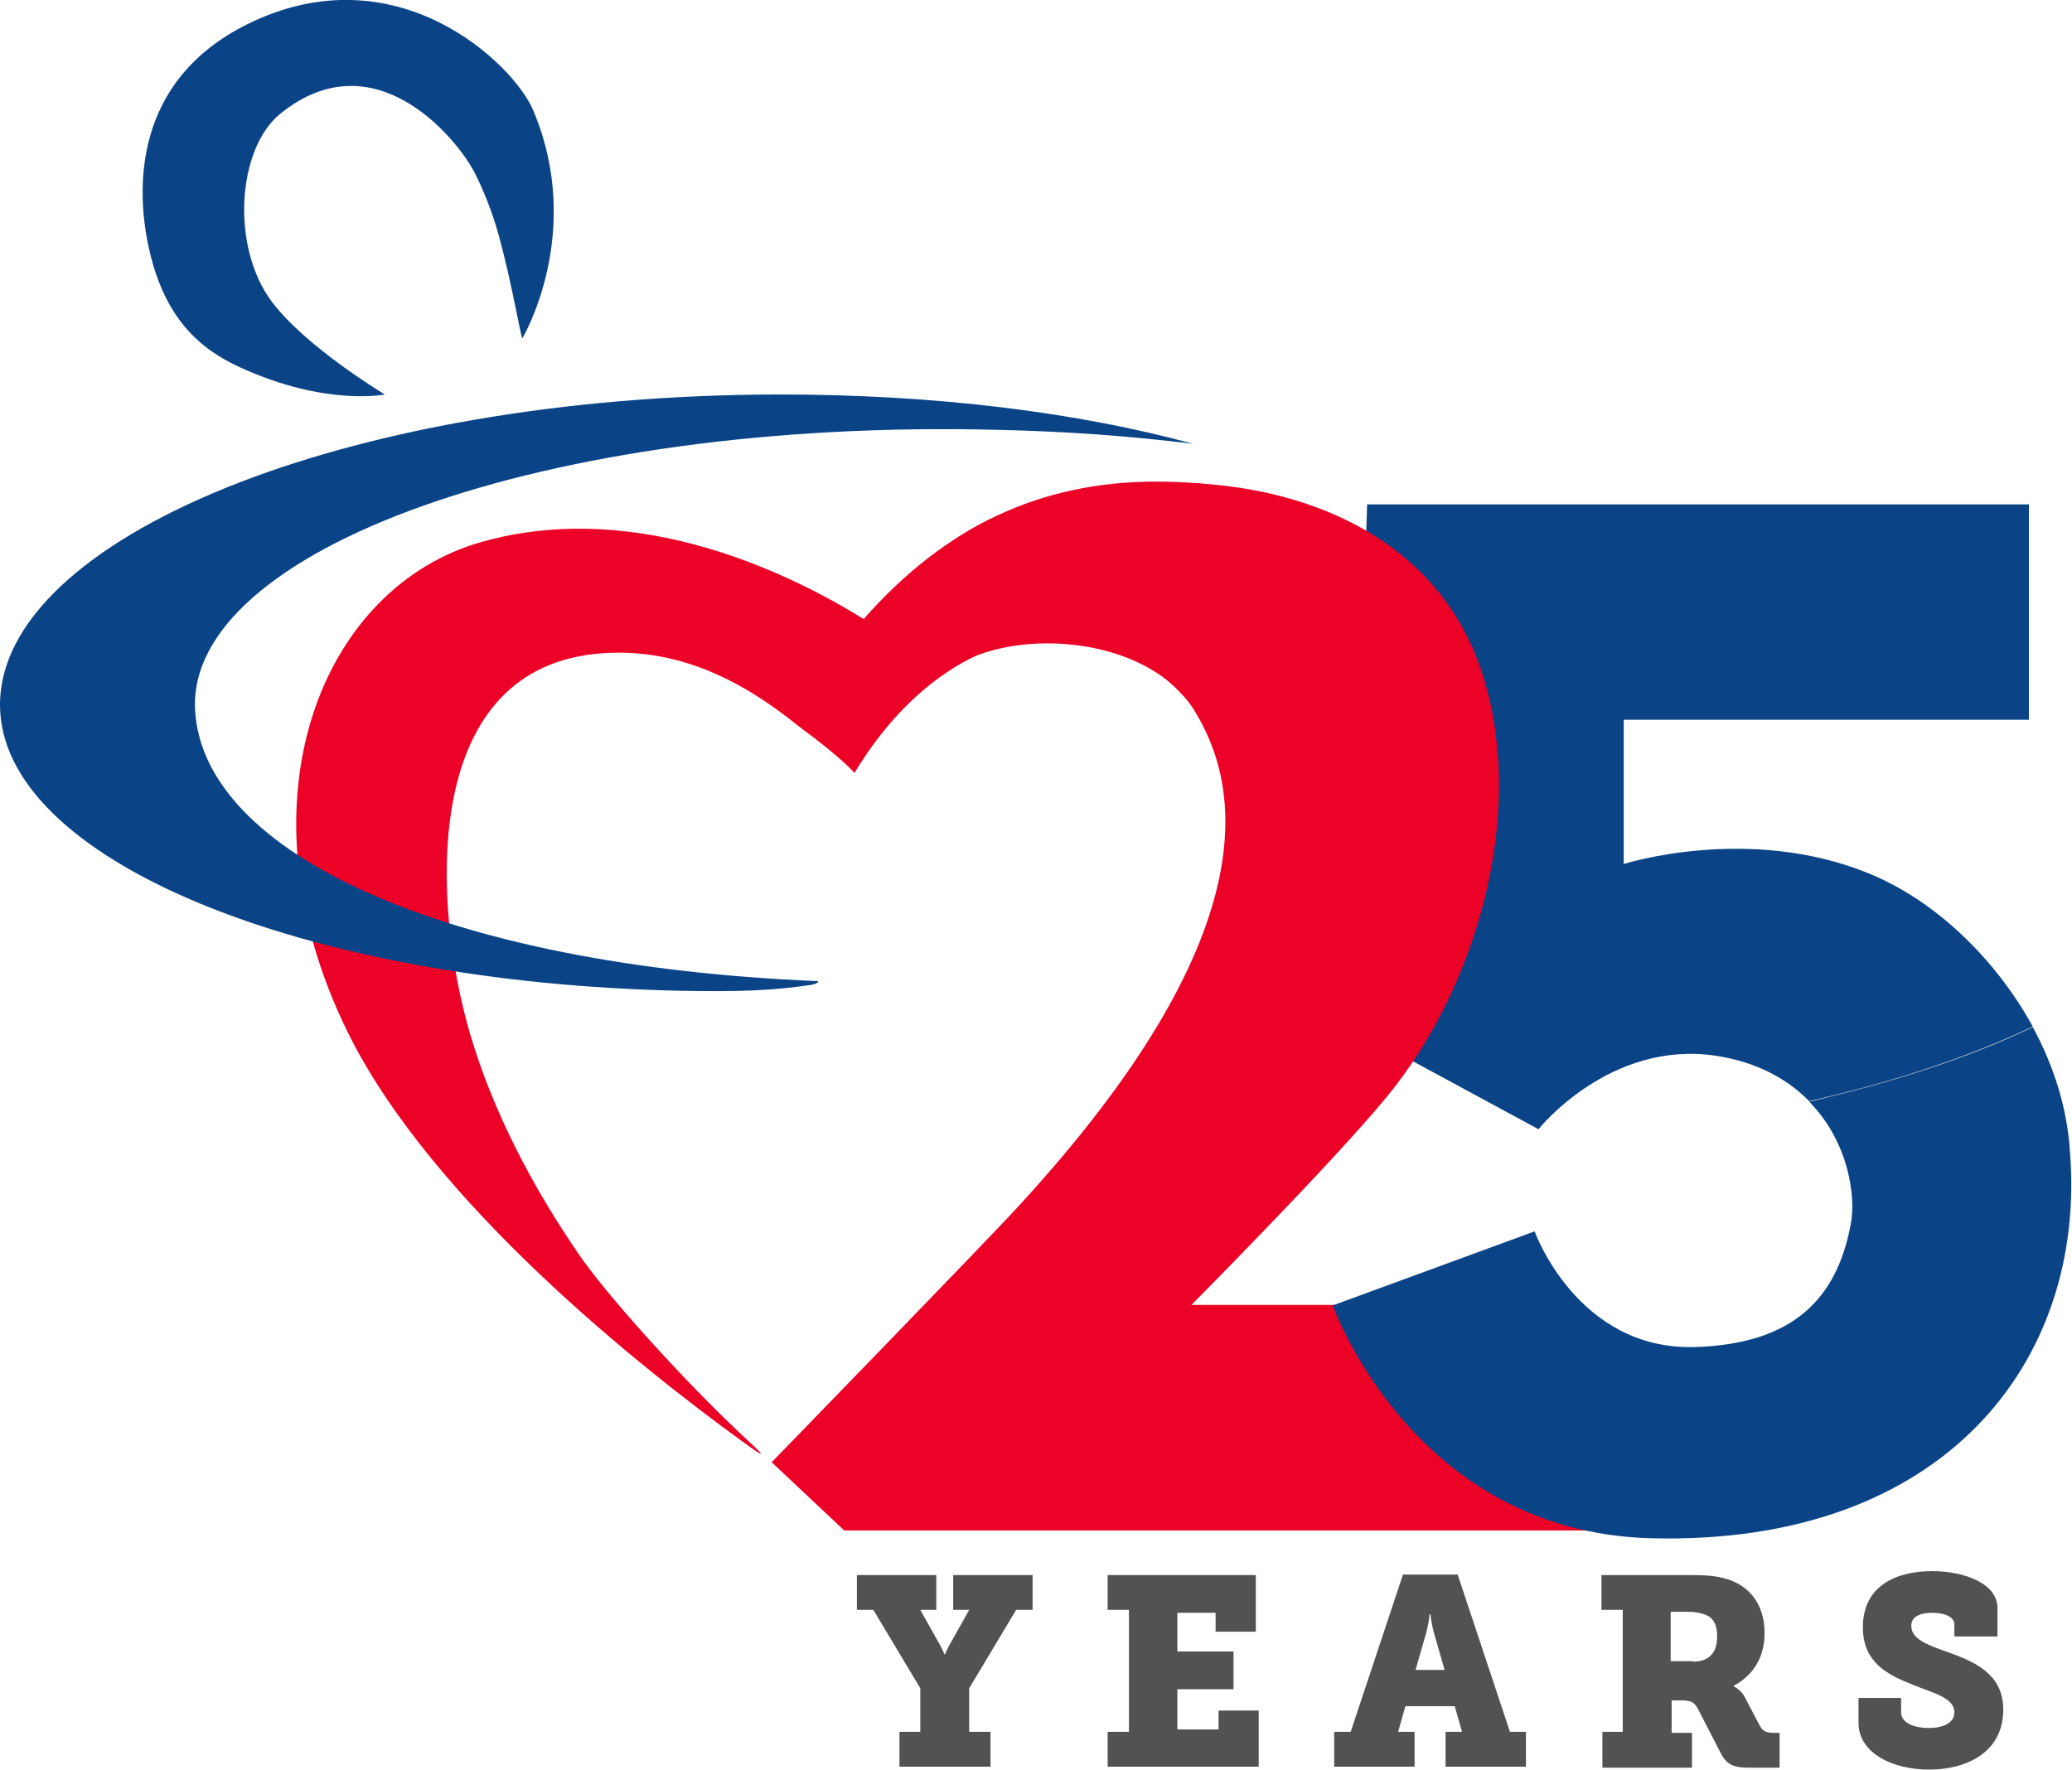
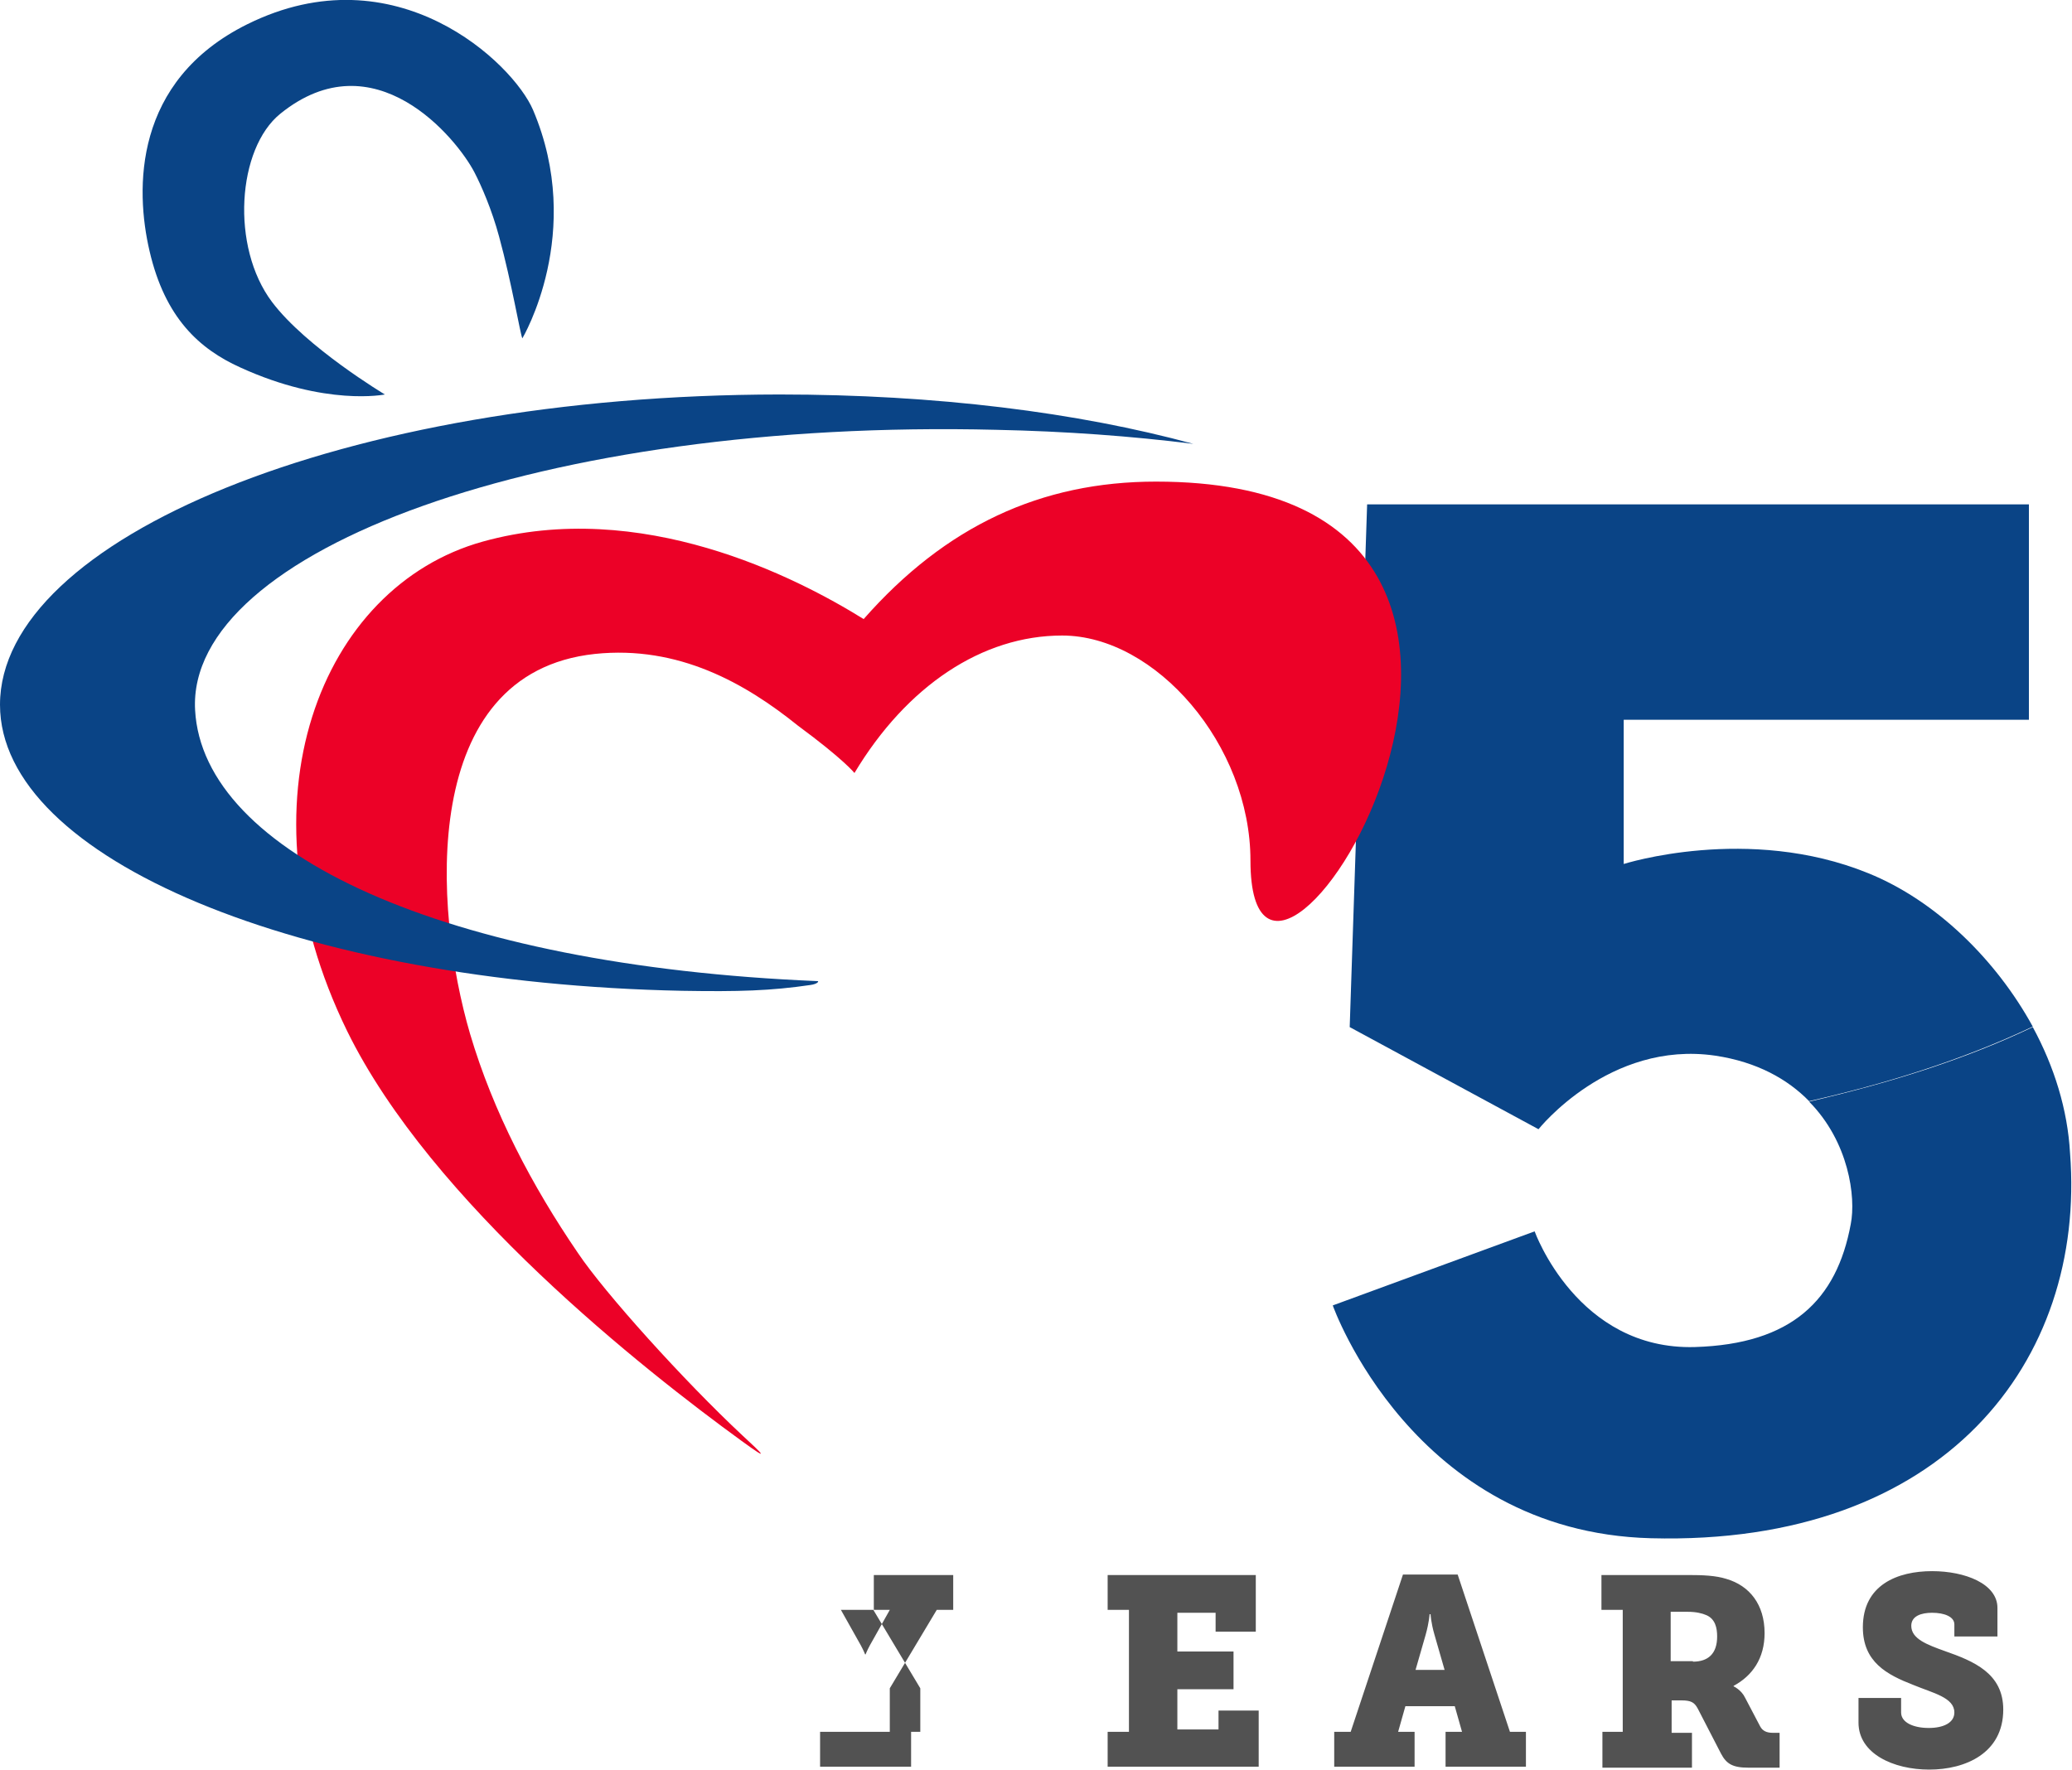
<svg xmlns="http://www.w3.org/2000/svg" viewBox="0 0 428 365.7">
  <path d="M385.9 180.4c-24.8-10.1-50.5-1.9-50.5-1.9v-29.8h83.7v-44.5H282.4l-3.6 108 39 21.1s14.6-18.4 36.5-15.2c8.7 1.3 15 4.9 19.4 9.4 15.8-3.6 31.4-8.4 46.2-15.4-7.5-13.7-19.9-26-34-31.7z" fill="#0a4486" />
  <g fill="#525252">
-     <path d="M185.7 357.8h4.4v-9l-9.7-16.2H177v-7.2h16.4v7.2h-3.3l4.1 7.3c.6 1.1.9 1.9.9 1.9h.1s.3-.8.9-1.9l4.1-7.3h-3.3v-7.2h16.4v7.2h-3.4l-9.7 16.2v9h4.4v7.2h-18.8v-7.2zM228.8 357.8h4.4v-25.2h-4.4v-7.2h30.6v11.7h-8.3v-3.9h-7.9v8h11.6v7.8h-11.6v8.3h8.5v-3.9h8.3V365h-31.2v-7.2zM275.7 357.8h3.3l10.8-32.5h11.3l10.8 32.5h3.3v7.2h-16.6v-7.2h3.4l-1.5-5.3h-10.2l-1.5 5.3h3.4v7.2h-16.6v-7.2zm22.7-12.8l-2.1-7.3c-.7-2.4-.8-4.2-.8-4.2h-.2s-.1 1.7-.8 4.2l-2.1 7.3h6zM330.8 357.8h4.4v-25.2h-4.4v-7.2h17.9c3 0 5.7.1 7.9.8 4.8 1.4 7.9 5.3 7.9 11.2 0 5.2-2.5 8.8-6.4 10.9v.1s1.6.7 2.4 2.4l3.1 5.9c.5.9 1.3 1.3 2.6 1.3h1.4v7.2h-6.5c-3.2 0-4.5-.8-5.6-2.9l-4.8-9.3c-.7-1.3-1.4-1.7-3.4-1.7h-2v6.7h4.2v7.2H331v-7.4zm18.9-14.5c3.1 0 5-1.6 5-5.2 0-1.8-.4-3.6-2.2-4.4-.9-.4-2.2-.7-3.8-.7h-3.6v10.2h4.6zM392.7 350.9v2.9c0 2.1 2.6 3.2 5.7 3.2s5.3-1.1 5.3-3.2c0-3.1-4.4-4-8.5-5.7-5.4-2.1-10.4-4.7-10.4-11.9 0-8.8 7.2-11.6 14.3-11.6 6.8 0 13.5 2.6 13.5 7.6v5.9h-8.9v-2.5c0-1.6-2.1-2.4-4.6-2.4-2.3 0-4.3.7-4.3 2.7 0 2.7 3.3 3.9 6.9 5.2 6 2.1 12.1 4.6 12.1 12.1 0 9-7.8 12.4-15.3 12.4-7.4 0-14.6-3.3-14.6-9.7v-5.1h8.8z" />
+     <path d="M185.7 357.8h4.4v-9l-9.7-16.2H177v-7.2v7.2h-3.3l4.1 7.3c.6 1.1.9 1.9.9 1.9h.1s.3-.8.9-1.9l4.1-7.3h-3.3v-7.2h16.4v7.2h-3.4l-9.7 16.2v9h4.4v7.2h-18.8v-7.2zM228.8 357.8h4.4v-25.2h-4.4v-7.2h30.6v11.7h-8.3v-3.9h-7.9v8h11.6v7.8h-11.6v8.3h8.5v-3.9h8.3V365h-31.2v-7.2zM275.7 357.8h3.3l10.8-32.5h11.3l10.8 32.5h3.3v7.2h-16.6v-7.2h3.4l-1.5-5.3h-10.2l-1.5 5.3h3.4v7.2h-16.6v-7.2zm22.7-12.8l-2.1-7.3c-.7-2.4-.8-4.2-.8-4.2h-.2s-.1 1.7-.8 4.2l-2.1 7.3h6zM330.8 357.8h4.4v-25.2h-4.4v-7.2h17.9c3 0 5.7.1 7.9.8 4.8 1.4 7.9 5.3 7.9 11.2 0 5.2-2.5 8.8-6.4 10.9v.1s1.6.7 2.4 2.4l3.1 5.9c.5.9 1.3 1.3 2.6 1.3h1.4v7.2h-6.5c-3.2 0-4.5-.8-5.6-2.9l-4.8-9.3c-.7-1.3-1.4-1.7-3.4-1.7h-2v6.7h4.2v7.2H331v-7.4zm18.9-14.5c3.1 0 5-1.6 5-5.2 0-1.8-.4-3.6-2.2-4.4-.9-.4-2.2-.7-3.8-.7h-3.6v10.2h4.6zM392.7 350.9v2.9c0 2.1 2.6 3.2 5.7 3.2s5.3-1.1 5.3-3.2c0-3.1-4.4-4-8.5-5.7-5.4-2.1-10.4-4.7-10.4-11.9 0-8.8 7.2-11.6 14.3-11.6 6.8 0 13.5 2.6 13.5 7.6v5.9h-8.9v-2.5c0-1.6-2.1-2.4-4.6-2.4-2.3 0-4.3.7-4.3 2.7 0 2.7 3.3 3.9 6.9 5.2 6 2.1 12.1 4.6 12.1 12.1 0 9-7.8 12.4-15.3 12.4-7.4 0-14.6-3.3-14.6-9.7v-5.1h8.8z" />
  </g>
-   <path d="M246.1 269.6h77c0 14.7 5.3 46.6 5.3 46.6h-154l-15-14.1s44.7-46 50.9-52.8c51.9-56.4 46.2-87.2 36.1-103-8.9-13.8-33.1-16.6-46.9-9.9-10 4.9-18.2 12.9-22.9 23l-5.9-6.6s3.6-7.2 5.6-12.5c7.4-19.1 18.4-30.1 34.6-35.6 33.7-11.4 82.6-4.5 95.2 34.2 9.5 29.1-1.2 65.5-19.8 87.9-11.2 13.6-40.2 42.8-40.2 42.8z" fill="#ec0127" />
  <path d="M238.8 99.5c-23.8 0-43.5 9.2-60.4 28.4-14-8.7-46-25.1-78.7-16-33.4 9.3-51.2 53.6-28 101.1 17.4 35.5 61.4 70.1 81.5 84.7 6.3 4.6 4.1 2.5.2-1.1-12.2-11.4-28.5-29.5-34-37.7-9.5-13.9-17.5-29.1-22.3-45.3-7.6-25.9-10.7-74.6 25.8-78.5 17.3-1.8 31.1 6.1 41.9 14.8 9.5 7 11.7 9.8 11.7 9.8 10.8-18 26.4-28.4 42.9-28.4 19.3 0 38.9 22.6 38.9 46.5 0 52.6 81.6-78.3-19.5-78.3" fill="#ec0127" />
  <path d="M40.3 146.7c-1.8-33 72.1-60.2 165.5-57.9 14.3.3 27.9 1.3 40.7 2.9-23.9-6.5-53.1-10.2-85.5-10.2-90.1.1-161 29.9-161 64.1 0 31.9 62.2 57.5 140.9 59.1 11.7.2 18.3 0 26.5-1.2 1.5-.2 1.8-.8 1.5-.8-77.2-3.2-127-26.5-128.6-56M51.1 5c30.7-15.2 54.9 8.1 59 17.7 10.8 25.4-2.2 47.2-2.2 47.2-.4-.7-2.2-11.5-4.8-21-1.5-5.6-3.7-10.6-5.1-13.3-3.7-7.1-20.7-27.8-40.1-12.1C49 30.7 47.6 51 56.2 62.4c7.1 9.4 23.3 19.1 23.3 19.1S67.3 84 49.6 75.9c-8.4-3.8-15.5-10.2-18.7-24-3-12.8-3.4-35.2 20.2-46.9M419.9 212.2c-14.7 7-30.3 11.7-46.2 15.4 8.2 8.3 9.7 19.7 8.6 25.3-2.9 15.7-12.2 24.8-32.2 25.4-24.3.7-33.1-23.9-33.1-23.9l-41.7 15.3s16.5 46.8 65.7 48.1c60.7 1.6 89.9-36.7 86.6-79.5-.5-9.1-3.3-18-7.7-26.1z" fill="#0a4486" />
</svg>